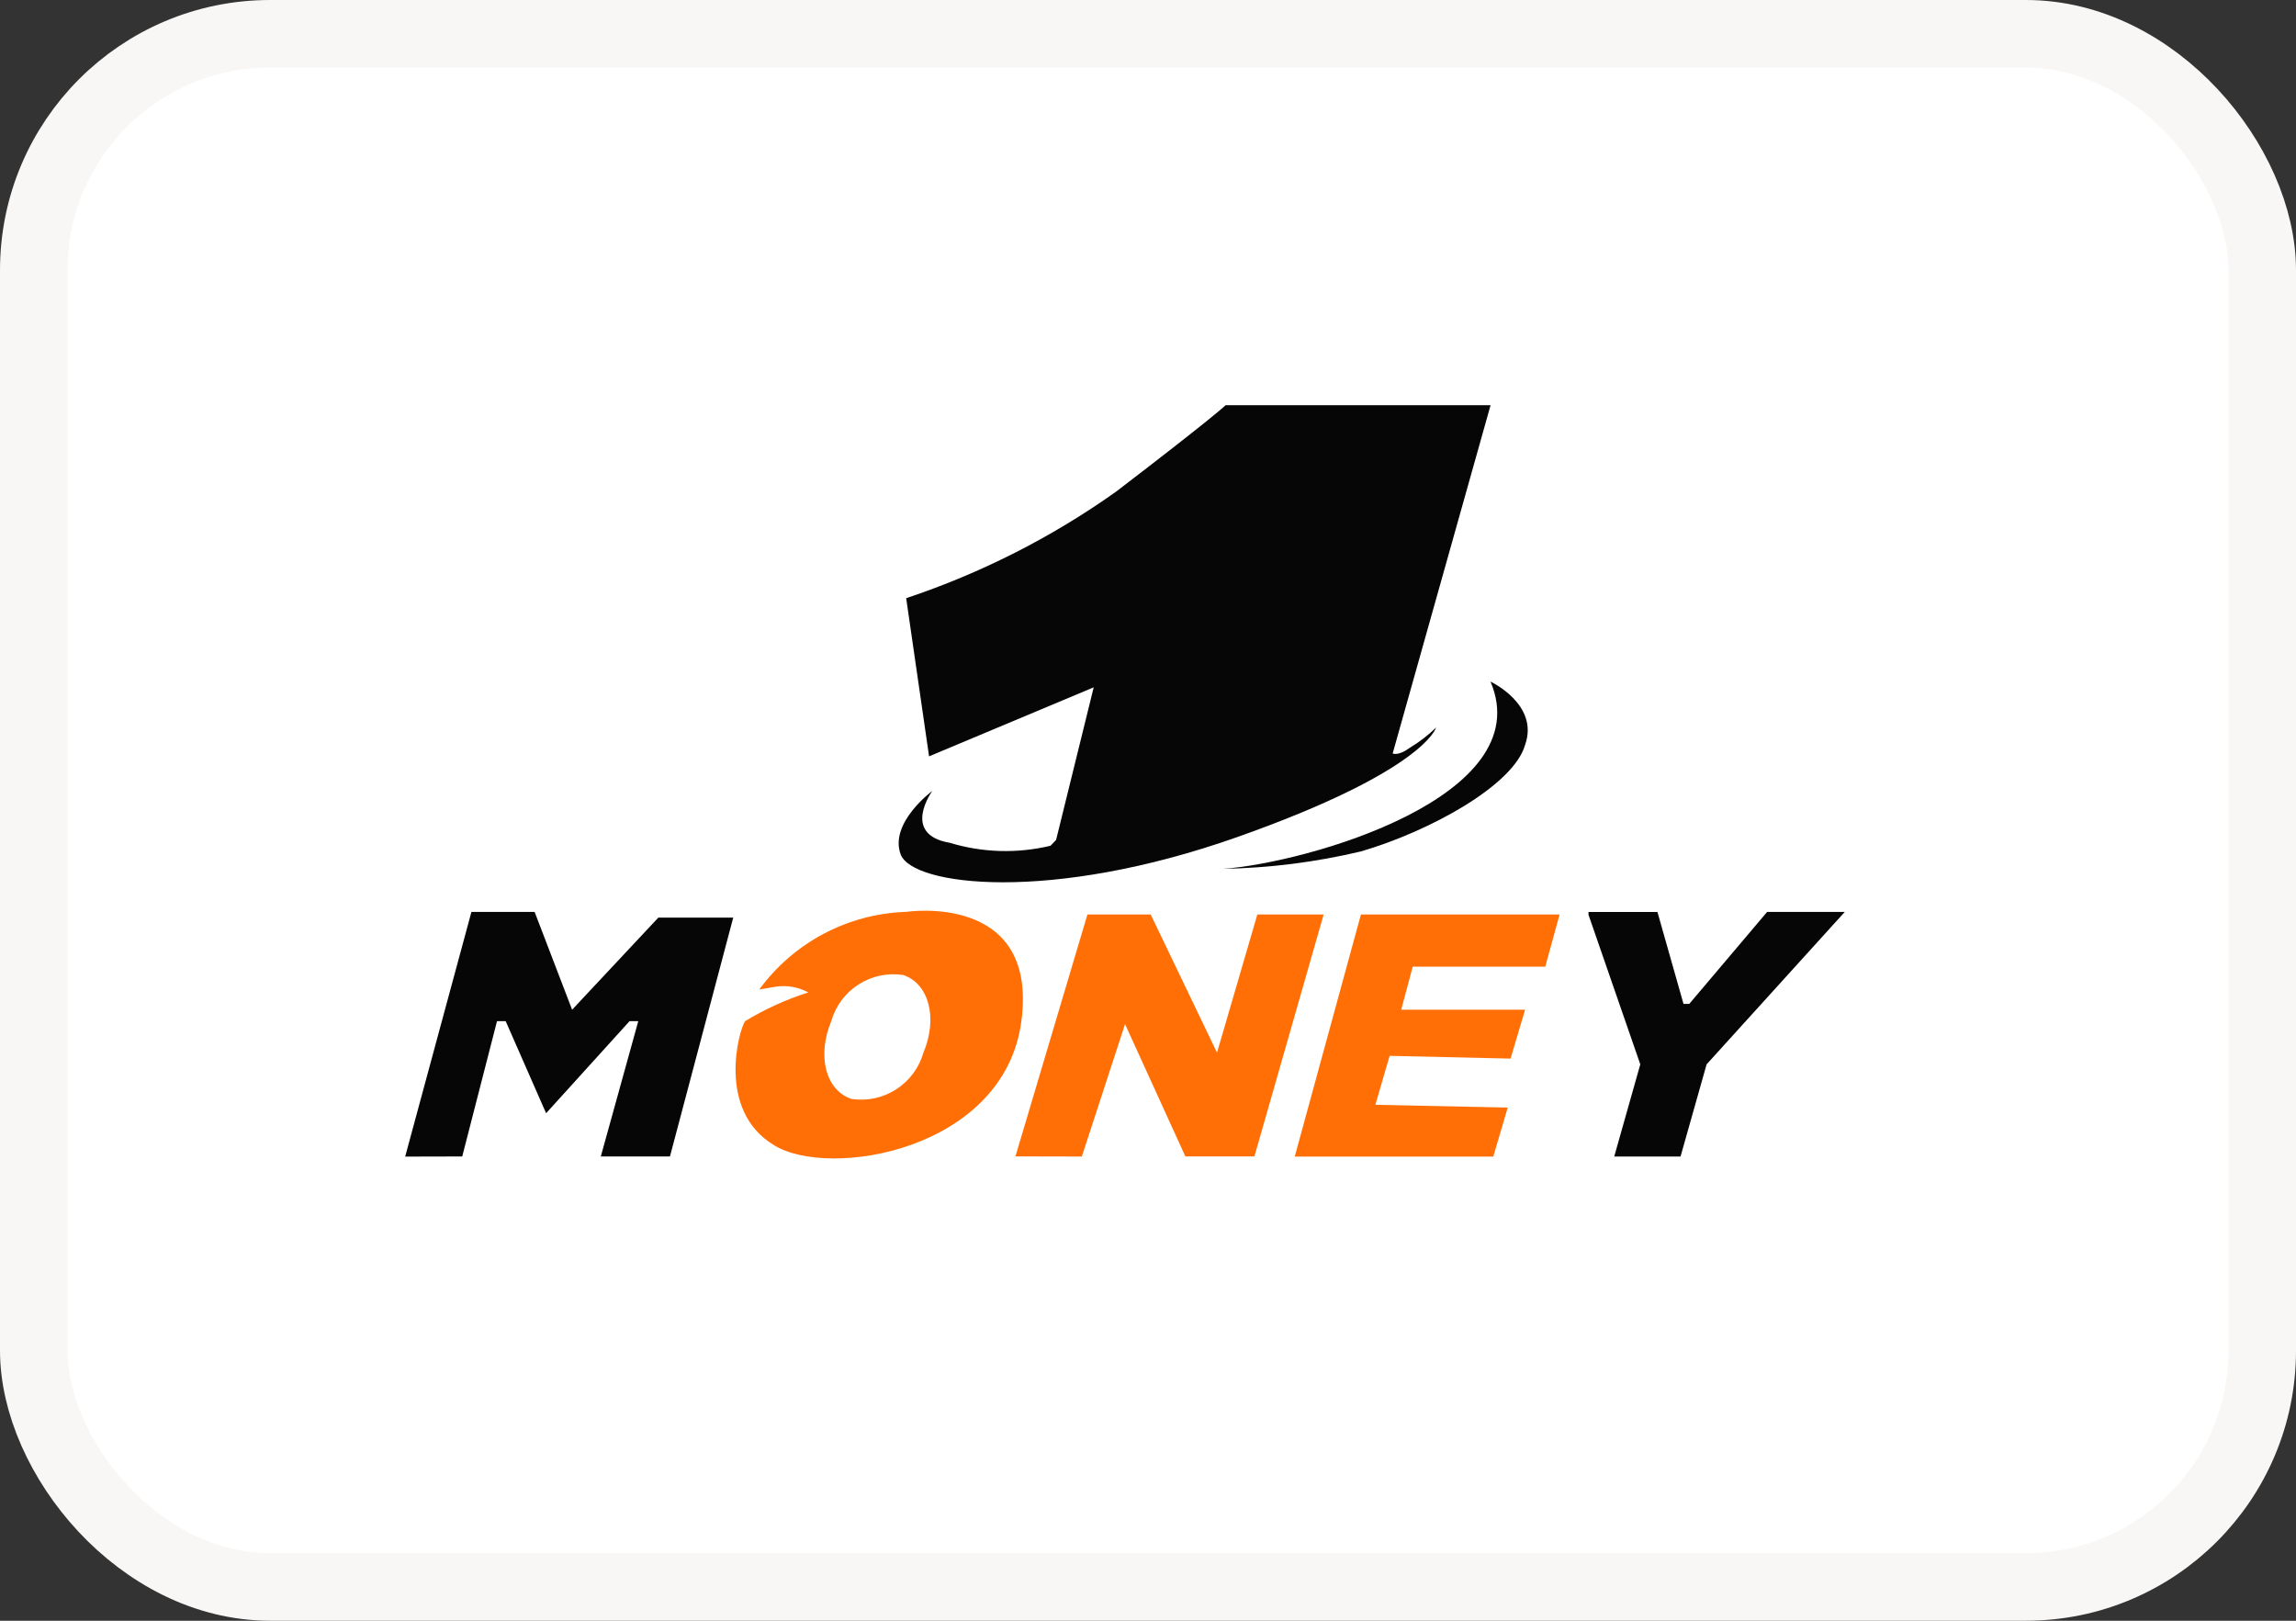
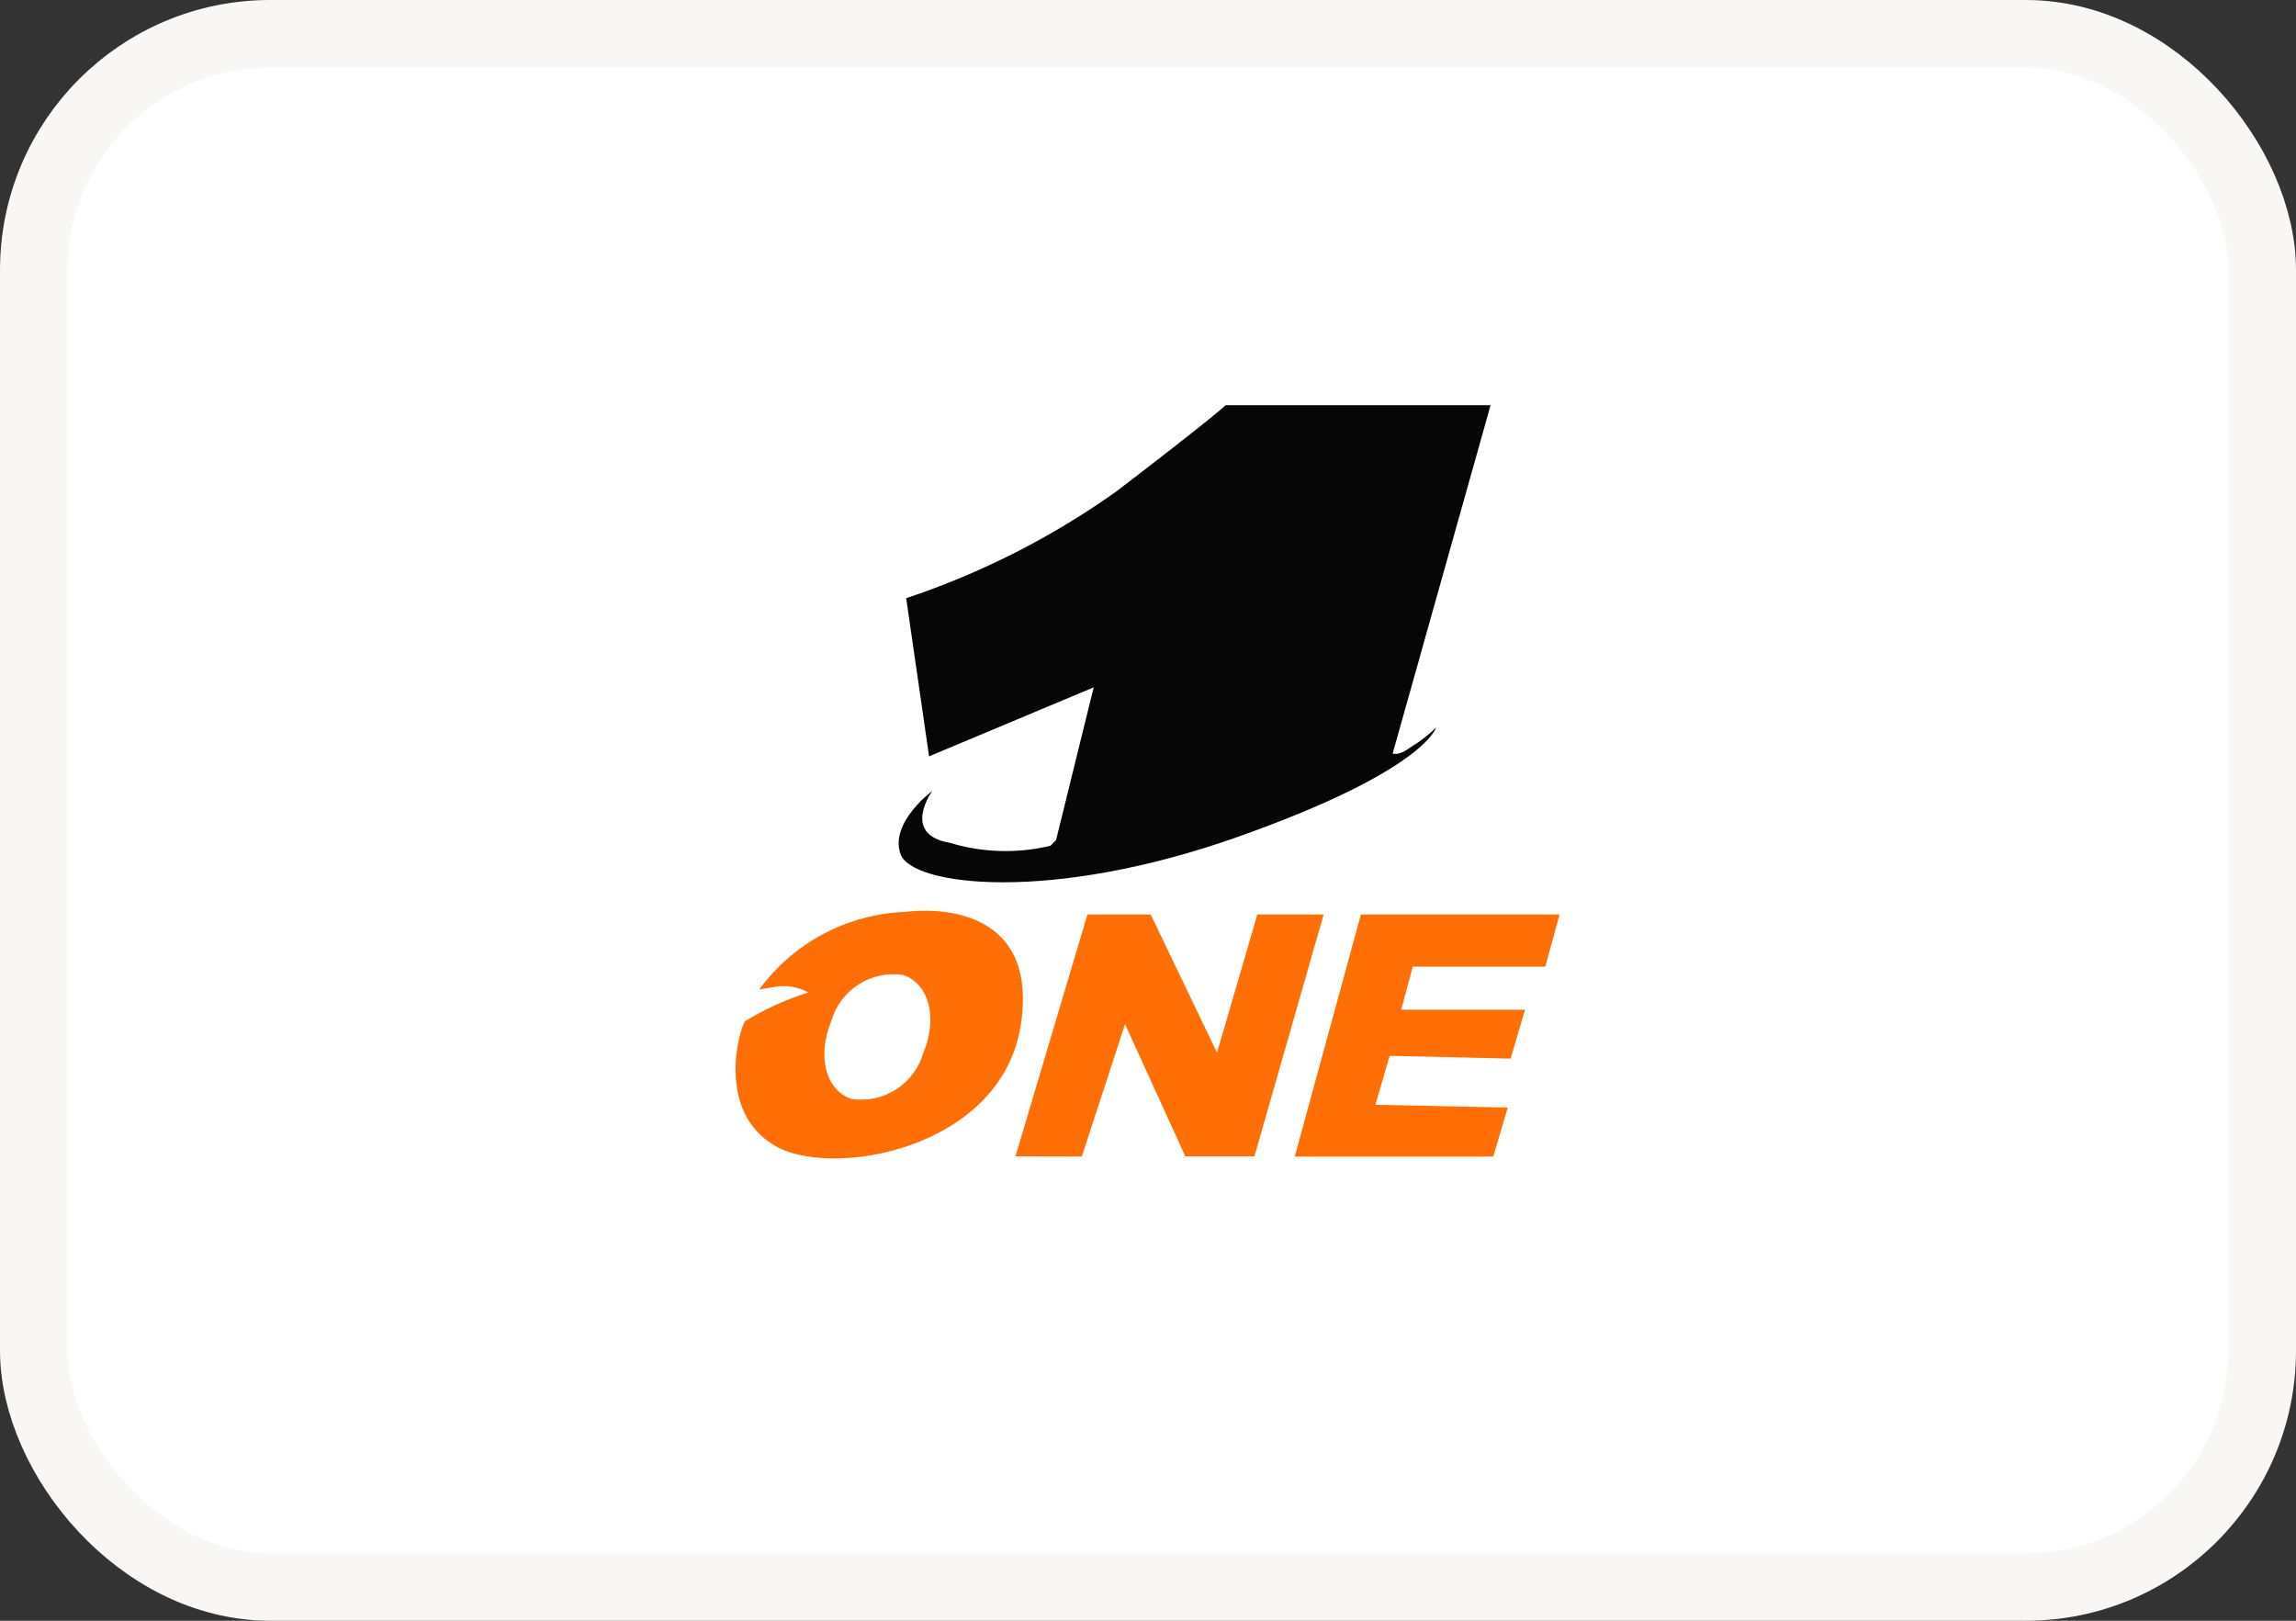
<svg xmlns="http://www.w3.org/2000/svg" width="34" height="24" viewBox="0 0 34 24" fill="none">
  <rect x="0" y="0" width="34" height="24" fill="#333333" stroke="none" />
  <rect x="0.5" y="0.5" width="33" height="23" rx="3.5" fill="white" />
  <path d="M13.758 11.2L13.419 8.858C14.528 8.488 15.577 7.956 16.529 7.279C17.98 6.169 18.15 6 18.15 6H22.073L20.623 11.158C20.623 11.158 20.707 11.2 20.88 11.071C21.02 10.987 21.149 10.887 21.266 10.774C21.266 10.774 21.096 11.414 18.326 12.394C15.556 13.374 13.508 13.118 13.337 12.651C13.166 12.184 13.806 11.712 13.806 11.712C13.806 11.712 13.337 12.356 14.064 12.48C14.548 12.627 15.063 12.642 15.556 12.524L15.639 12.438L16.196 10.178L13.758 11.2Z" fill="#070606" />
-   <path d="M22.074 10.094C22.074 10.094 22.797 10.433 22.584 11.031C22.414 11.627 21.178 12.308 20.153 12.608C19.483 12.767 18.797 12.854 18.108 12.866C19.343 12.78 22.797 11.8 22.073 10.096M6 17.127L6.981 13.504H7.917L8.472 14.952L9.749 13.588H10.858L9.921 17.125H8.897L9.452 15.121H9.323L8.087 16.485L7.488 15.121H7.36L6.845 17.125L6 17.127Z" fill="#070606" />
  <path d="M13.419 13.503C13.419 13.503 15.379 13.203 15.125 15.122C14.871 17.041 12.268 17.466 11.459 16.956C10.607 16.441 10.944 15.25 11.033 15.122C11.327 14.943 11.642 14.8 11.97 14.696C11.827 14.618 11.662 14.588 11.501 14.609L11.243 14.653C11.495 14.309 11.821 14.027 12.198 13.827C12.575 13.628 12.992 13.517 13.419 13.503M12.608 16.273C12.839 16.308 13.074 16.258 13.27 16.132C13.466 16.006 13.61 15.813 13.674 15.589C13.889 15.079 13.759 14.568 13.376 14.438C13.145 14.403 12.91 14.452 12.714 14.578C12.518 14.703 12.374 14.896 12.31 15.12C12.096 15.635 12.225 16.144 12.608 16.273M15.037 17.124L16.103 13.542H17.04L18.022 15.588L18.619 13.542H19.601L18.576 17.124H17.553L16.66 15.165L16.02 17.126L15.037 17.124ZM20.153 13.542H23.095L22.883 14.314H20.92L20.75 14.952H22.584L22.369 15.676L20.578 15.635L20.367 16.36L22.327 16.401L22.113 17.127H19.173L20.153 13.542Z" fill="#FF6F05" />
-   <path d="M23.523 13.546L24.29 15.761L23.904 17.126H24.886L25.272 15.761L27.318 13.504H26.168L25.015 14.866H24.93L24.544 13.505H23.523V13.546Z" fill="#070606" />
  <rect x="0.5" y="0.5" width="33" height="23" rx="3.5" stroke="#F9F7F6" />
</svg>